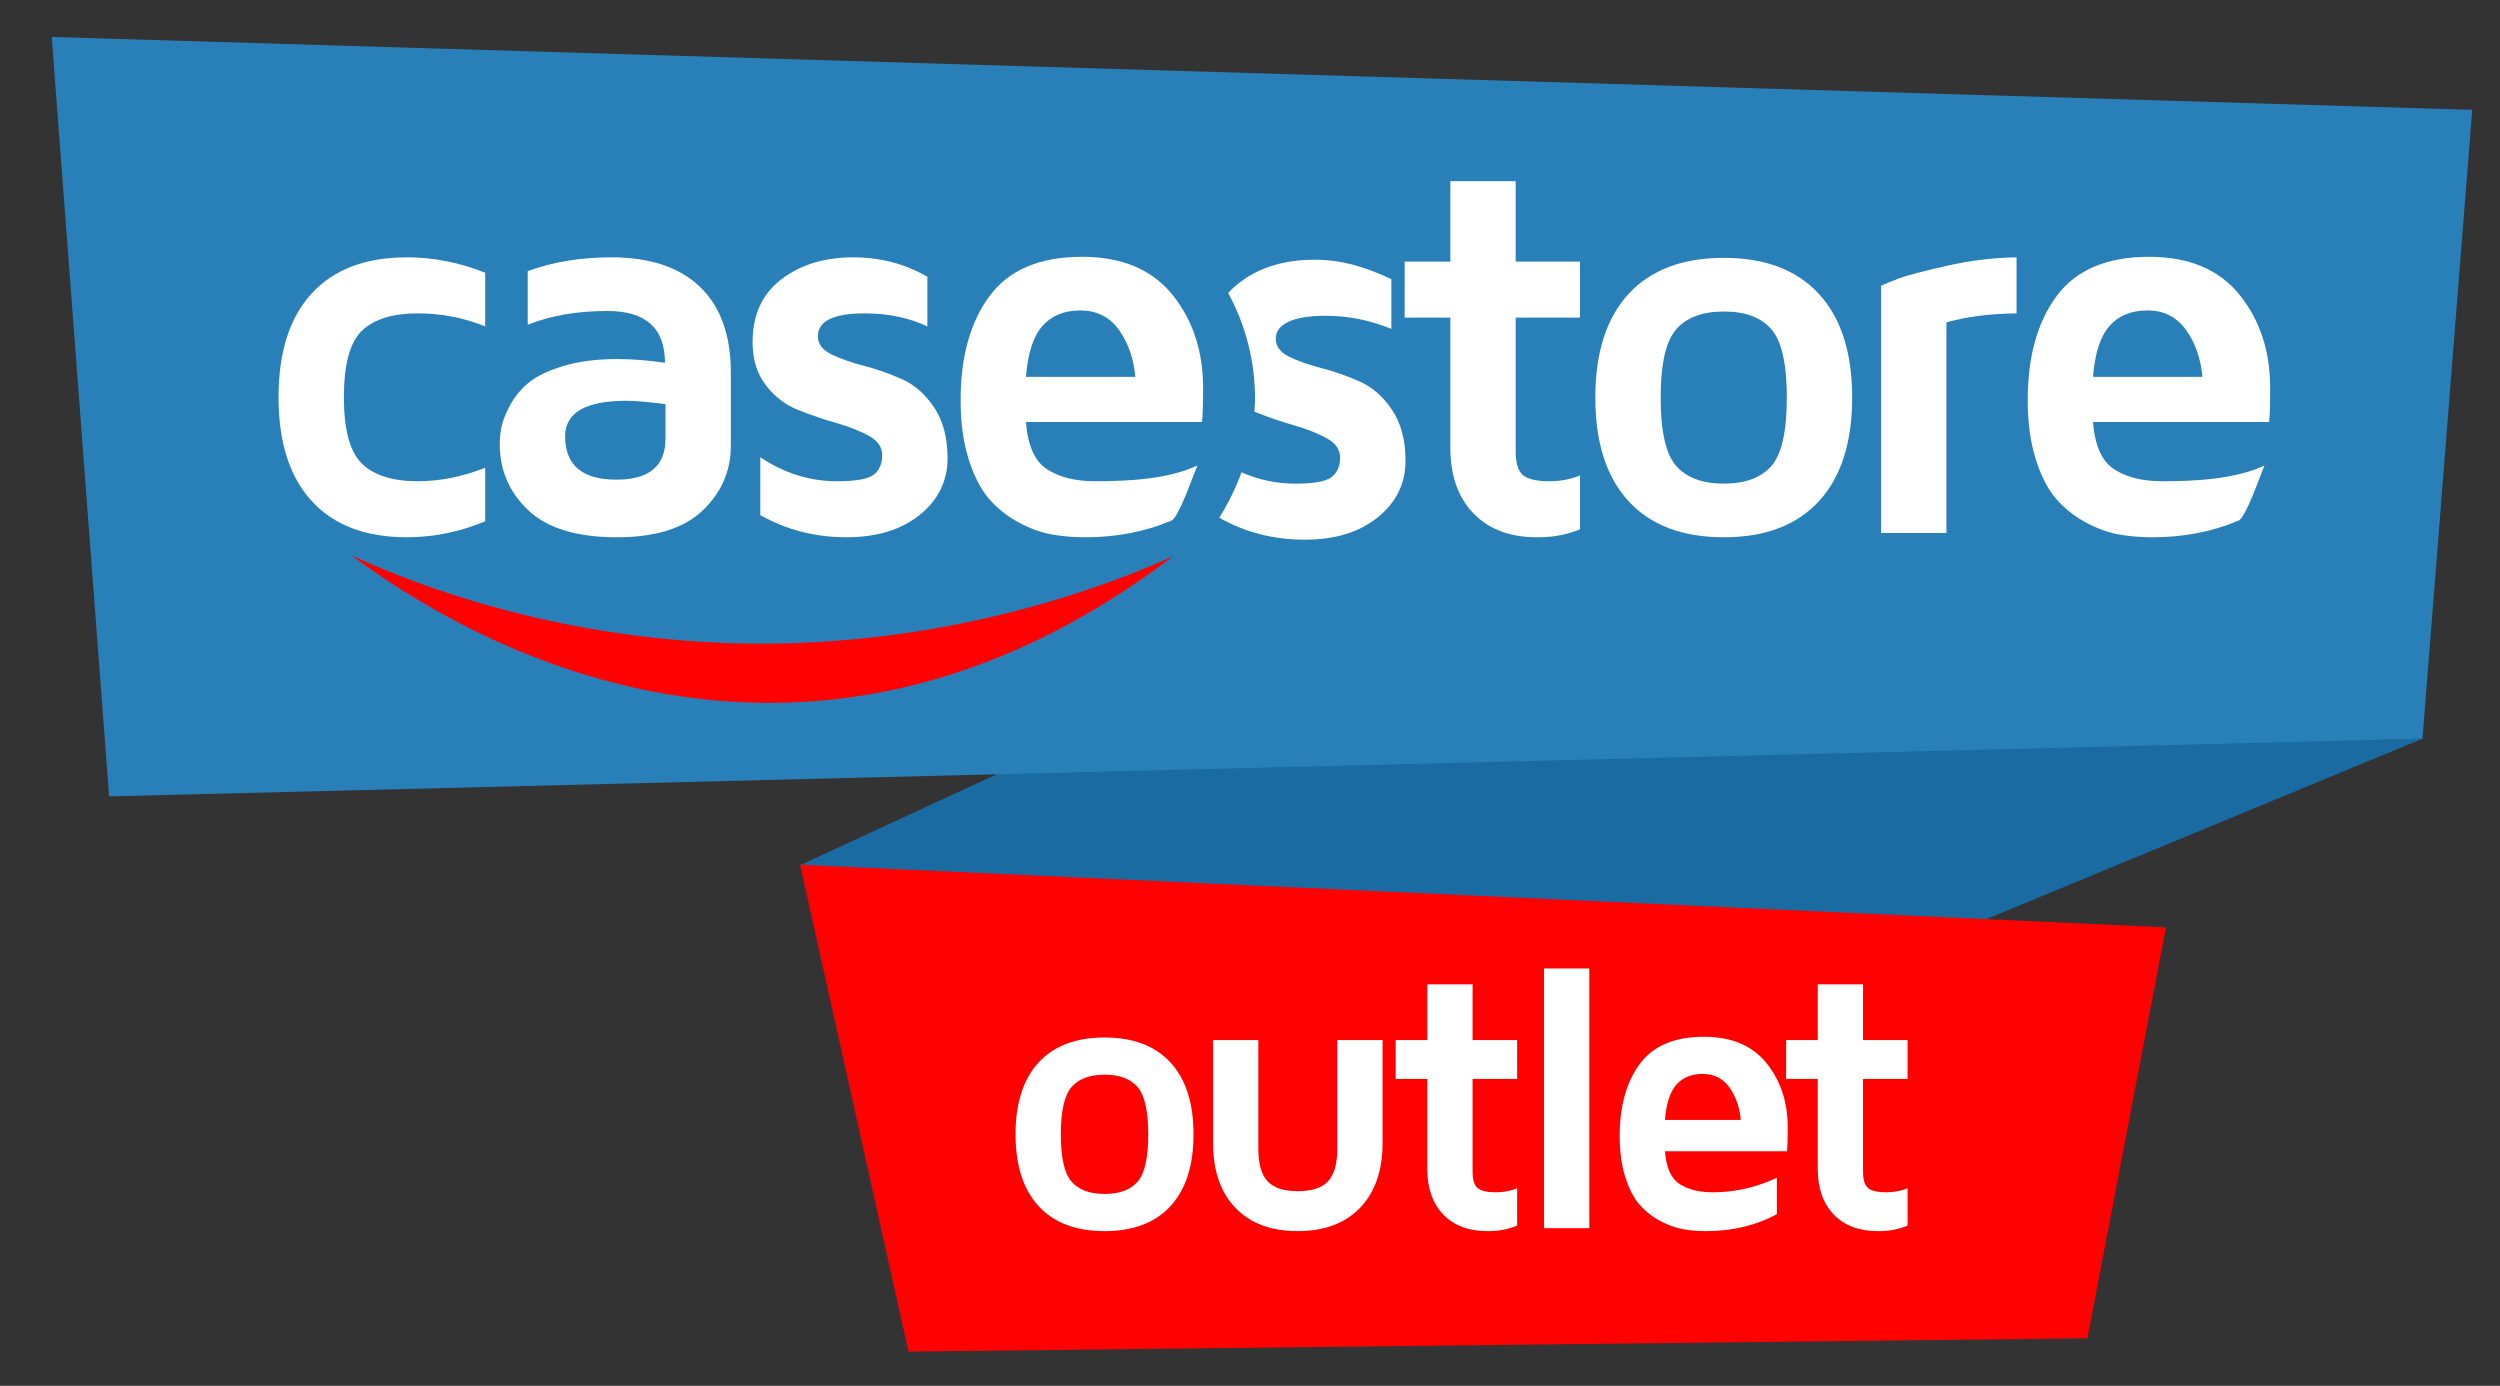
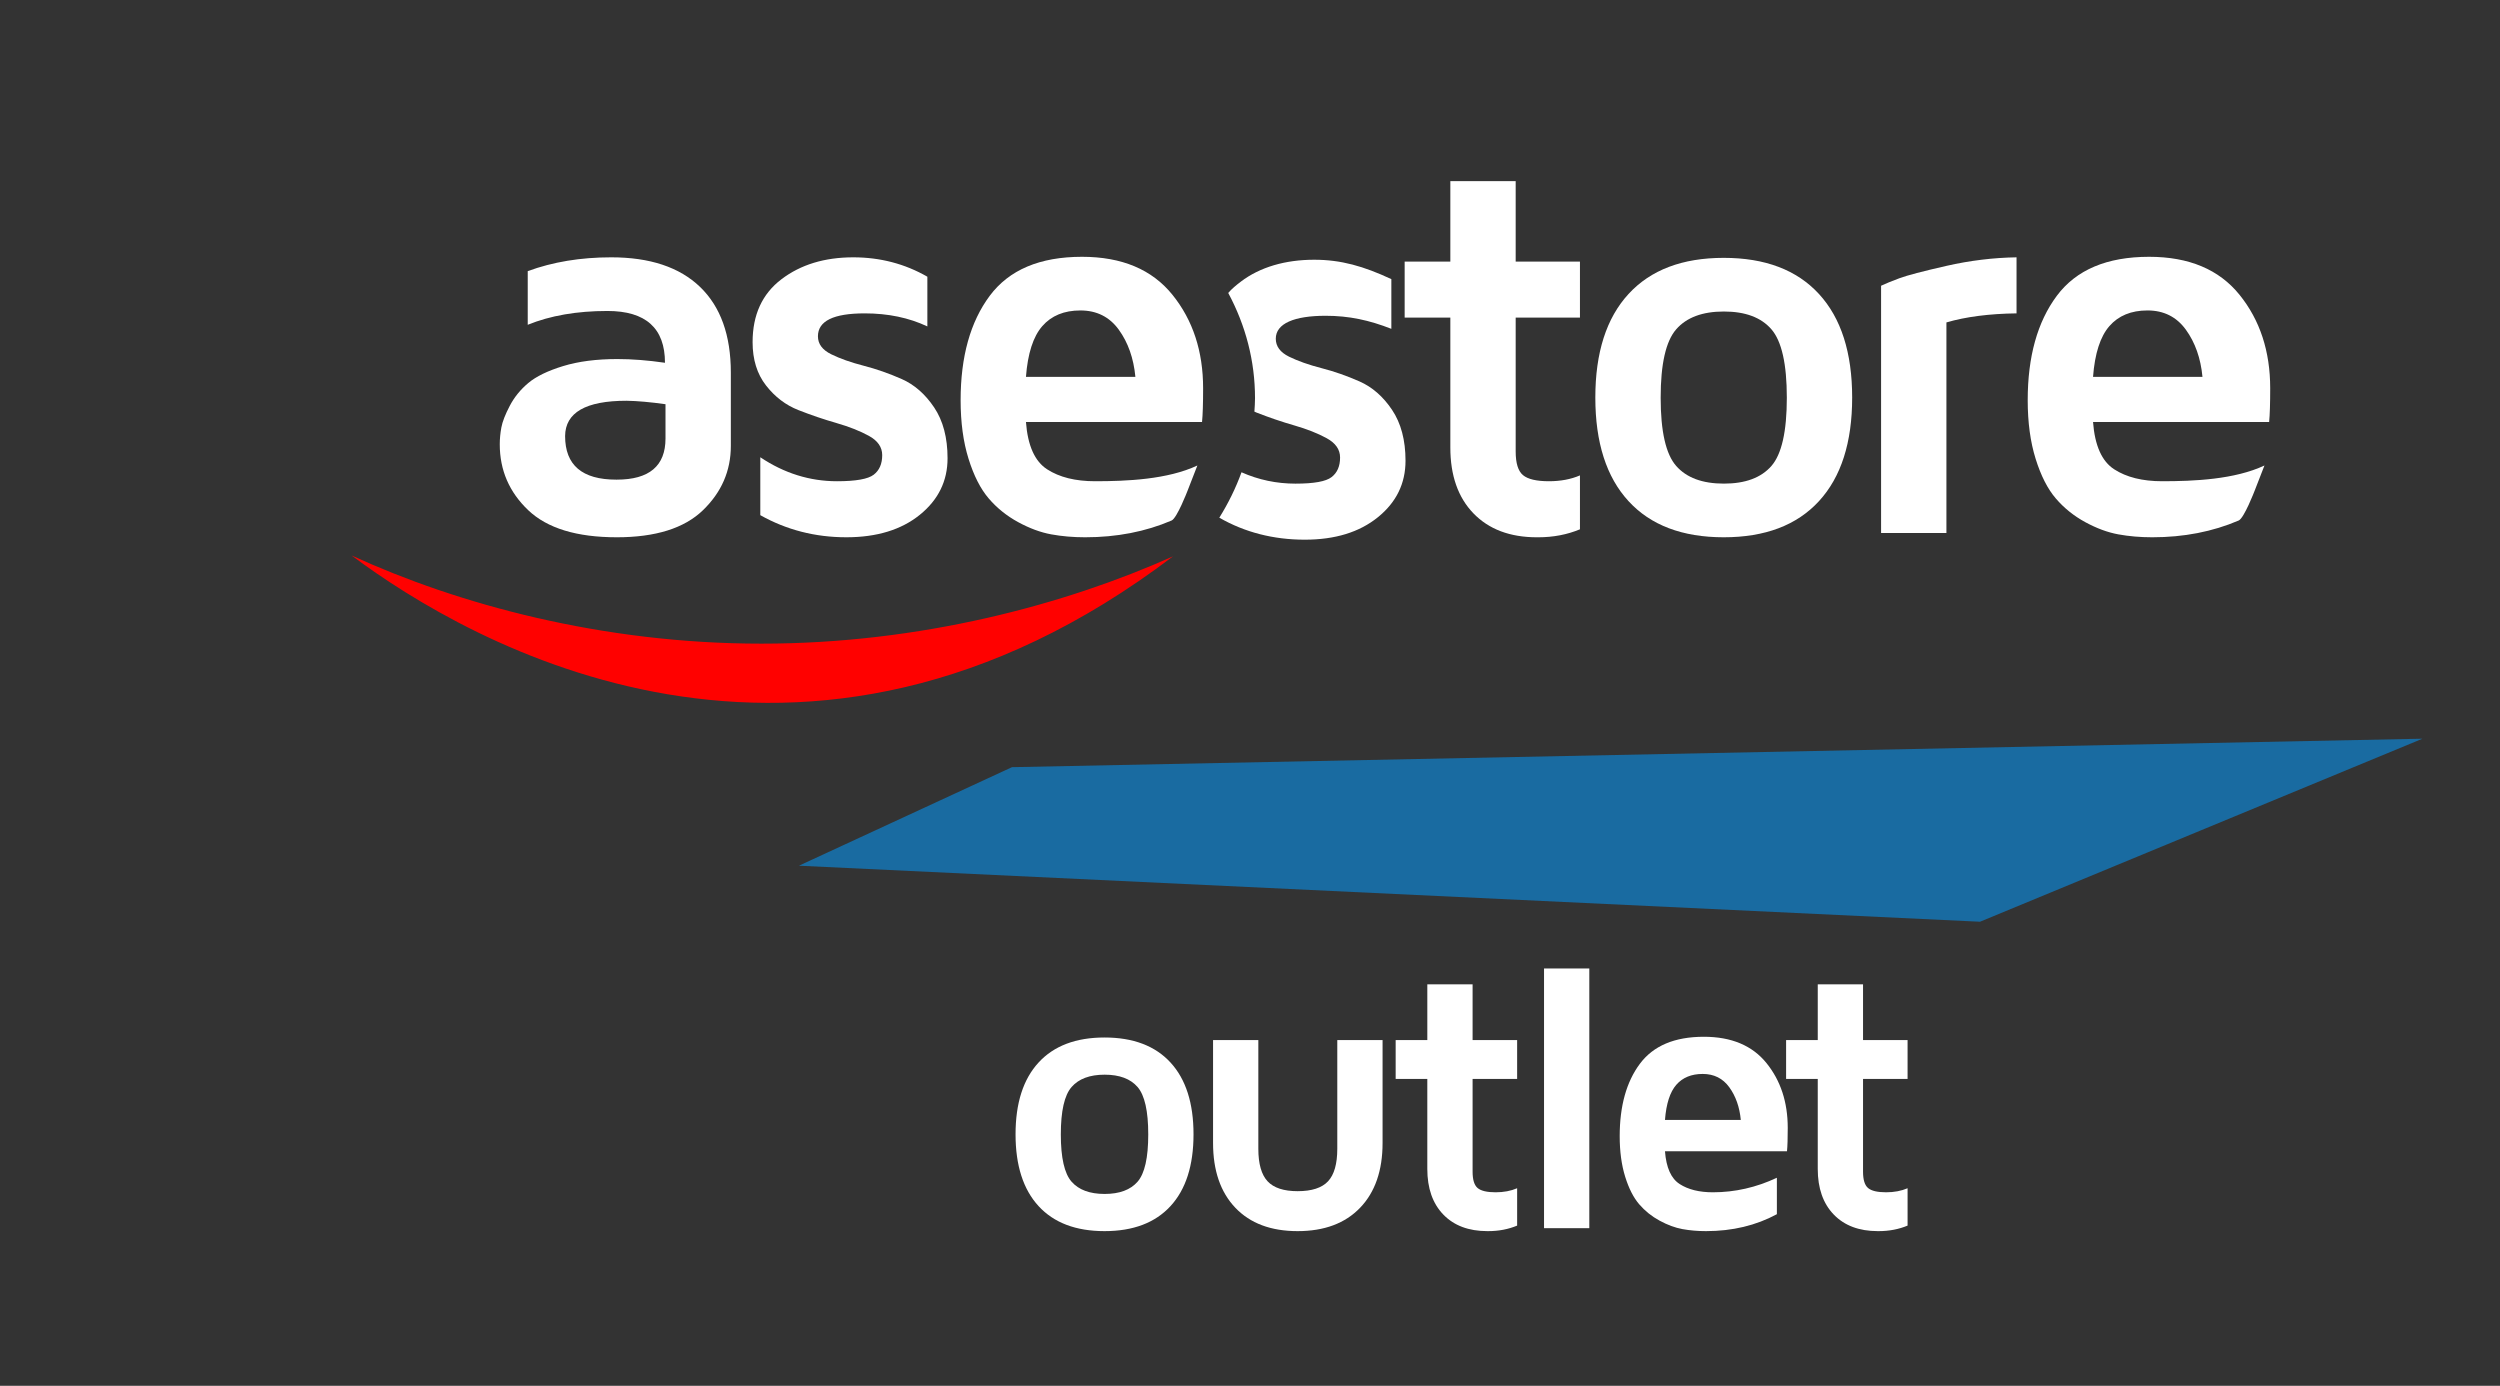
<svg xmlns="http://www.w3.org/2000/svg" version="1.1" x="0px" y="0px" width="451px" height="250px" viewBox="0 0 451 250" style="enable-background:new 0 0 451 250;" xml:space="preserve">
  <rect x="0" y="0" width="451" height="250" fill="#333333" stroke="none" />
  <g id="Layer_3">
    <polygon style="fill:#196BA1;" points="357.196,166.28 144.123,156.175 182.56,138.398 437.011,133.262  " />
  </g>
  <g id="Layer_2">
-     <polygon style="fill:#2980B9;" points="437.011,133.262 19.687,143.667 9.333,6.667 445.99,19.819  " />
-   </g>
+     </g>
  <g id="Layer_5">
    <g>
      <path style="fill:#FFFFFF;" d="M245.268,68.815c-2.283-1.009-4.575-1.811-6.875-2.404s-4.249-1.282-5.846-2.066    c-1.598-0.785-2.395-1.867-2.395-3.244c0-2.756,3.365-4.135,8.986-4.135c4.217,0,7.862,0.786,11.862,2.356v-8.967    c-5-2.332-9.067-3.498-13.922-3.498c-5.176,0-9.773,1.319-13.238,3.957c-0.808,0.616-1.644,1.296-2.266,2.036    c3.159,5.887,4.832,12.291,4.832,18.988c0,0.811-0.061,1.617-0.111,2.418c0.123,0.053,0.229,0.11,0.355,0.16    c2.283,0.897,4.558,1.674,6.842,2.331c2.284,0.657,4.228,1.427,5.841,2.308s2.418,2.043,2.418,3.484    c0,1.571-0.513,2.749-1.535,3.533c-1.023,0.786-3.141,1.178-6.526,1.178c-3.387,0-6.652-0.684-9.722-2.051    c-1.026,2.833-2.369,5.57-4.002,8.193c4.585,2.645,9.793,3.968,15.401,3.968c5.494,0,9.867-1.35,13.204-4.049    c3.338-2.699,4.986-6.098,4.986-10.194c0-3.717-0.818-6.778-2.431-9.181C249.512,71.531,247.552,69.824,245.268,68.815z" />
      <g>
-         <path style="fill:#FFFFFF;" d="M50.25,71.674c0-8.162,1.996-14.411,5.99-18.747c3.993-4.336,9.71-6.504,17.153-6.504     c4.792,0,9.503,0.927,14.135,2.779v9.679c-3.866-1.565-7.923-2.348-12.17-2.348c-4.504,0-7.851,1.034-10.039,3.1     c-2.188,2.067-3.282,6.081-3.282,12.041c0,5.896,1.094,9.894,3.282,11.993c2.188,2.1,5.534,3.148,10.039,3.148     c4.056,0,8.113-0.815,12.17-2.444v9.679c-4.632,1.917-9.344,2.875-14.135,2.875c-7.443,0-13.161-2.176-17.153-6.528     C52.247,86.043,50.25,79.803,50.25,71.674z" />
        <path style="fill:#FFFFFF;" d="M90.158,80.155c0-0.99,0.096-2.004,0.289-3.043c0.192-1.038,0.698-2.339,1.518-3.905     c0.819-1.565,1.936-2.938,3.35-4.121c1.413-1.182,3.501-2.196,6.264-3.043c2.762-0.846,6.023-1.27,9.781-1.27     c2.676,0,5.543,0.224,8.602,0.671c0-6.229-3.457-9.344-10.37-9.344c-5.519,0-10.314,0.831-14.389,2.492v-9.679     c4.522-1.661,9.541-2.492,15.058-2.492c6.987,0,12.331,1.781,16.032,5.343c3.701,3.562,5.551,8.713,5.551,15.453v13.224     c0,4.504-1.684,8.378-5.05,11.62c-3.366,3.243-8.543,4.863-15.53,4.863c-7.229,0-12.553-1.629-15.975-4.887     S90.158,84.819,90.158,80.155z M101.945,78.669c0,5.239,3.074,7.858,9.223,7.858c0.032,0,0.064,0,0.096,0     c5.862,0,8.793-2.475,8.793-7.427v-6.181c-2.74-0.383-5.081-0.591-7.025-0.623C105.673,72.296,101.977,74.421,101.945,78.669z" />
        <path style="fill:#FFFFFF;" d="M135.768,61.724c0-4.925,1.732-8.706,5.199-11.344c3.466-2.638,7.786-3.958,12.961-3.958     c4.855,0,9.312,1.167,13.368,3.498v8.967c-3.322-1.57-7.091-2.355-11.308-2.355c-5.623,0-8.433,1.378-8.433,4.134     c0,1.378,0.798,2.459,2.396,3.244c1.597,0.785,3.546,1.474,5.846,2.067c2.3,0.593,4.592,1.395,6.876,2.404     c2.283,1.009,4.232,2.715,5.846,5.119c1.613,2.403,2.419,5.464,2.419,9.181c0,4.097-1.669,7.495-5.007,10.195     c-3.338,2.7-7.755,4.049-13.249,4.049c-5.623,0-10.797-1.329-15.524-3.987V82.489c4.312,2.884,8.928,4.326,13.847,4.326     c3.386,0,5.59-0.393,6.612-1.178c1.022-0.785,1.533-1.962,1.533-3.533c0-1.442-0.807-2.603-2.419-3.484     c-1.613-0.881-3.563-1.65-5.846-2.307c-2.284-0.657-4.568-1.435-6.852-2.332c-2.284-0.897-4.233-2.379-5.845-4.446     C136.574,67.468,135.768,64.864,135.768,61.724z" />
      </g>
      <g>
        <path style="fill:#FFFFFF;" d="M253.399,57.299v-10.11h8.242V32.671h11.787v14.518h11.595v10.11h-11.595v24.149     c0,2.108,0.438,3.53,1.317,4.265c0.878,0.735,2.436,1.102,4.672,1.102c2.108,0,3.977-0.351,5.606-1.054v9.727     c-2.3,0.958-4.808,1.438-7.522,1.438c-0.096,0-0.176,0-0.24,0c-4.856,0-8.672-1.438-11.452-4.313     c-2.779-2.875-4.168-6.835-4.168-11.883v-23.43H253.399z" />
        <path style="fill:#FFFFFF;" d="M293.786,90.408c-3.993-4.344-5.989-10.573-5.989-18.687c0-8.113,1.996-14.342,5.989-18.687     c3.993-4.344,9.719-6.517,17.178-6.517c7.458,0,13.184,2.173,17.177,6.517c3.993,4.345,5.99,10.574,5.99,18.687     c0,8.114-1.997,14.343-5.99,18.687c-3.993,4.345-9.719,6.517-17.177,6.517C303.504,96.925,297.778,94.753,293.786,90.408z      M302.387,59.407c-1.869,2.141-2.803,6.253-2.803,12.338c0,6.085,0.934,10.19,2.803,12.314c1.869,2.125,4.735,3.187,8.601,3.187     c3.865,0,6.724-1.062,8.577-3.187c1.852-2.124,2.779-6.229,2.779-12.314c0-6.085-0.927-10.198-2.779-12.338     c-1.853-2.14-4.712-3.21-8.577-3.21C307.122,56.197,304.255,57.268,302.387,59.407z" />
        <path style="fill:#FFFFFF;" d="M339.347,96.158v-44.61c0.798-0.379,1.9-0.83,3.306-1.353c1.405-0.522,4.232-1.265,8.481-2.23     c4.248-0.965,8.464-1.479,12.649-1.543v10.11c-4.919,0.064-9.136,0.608-12.649,1.633v37.993H339.347z" />
      </g>
      <g>
        <path style="fill:#FFFFFF;" d="M173.296,72.201c0-7.858,1.749-14.135,5.247-18.831c3.498-4.696,9.048-7.044,16.65-7.044     c7.188,0,12.625,2.284,16.315,6.852c3.689,4.568,5.534,10.19,5.534,16.866c0,2.748-0.064,4.776-0.194,6.085h-31.765     c0.318,4.249,1.589,7.091,3.81,8.529c2.22,1.438,5.103,2.156,8.648,2.156c5.75,0,13.1-0.316,18.466-2.84l-1.792,4.604     c0,0-1.885,4.903-2.859,5.321c-4.702,2.018-9.899,3.026-15.588,3.026c-2.172,0-4.217-0.176-6.133-0.528     c-1.916-0.35-3.902-1.085-5.959-2.203c-2.055-1.119-3.824-2.54-5.305-4.265c-1.48-1.725-2.698-4.112-3.648-7.164     C173.771,79.716,173.296,76.194,173.296,72.201z M185.083,67.985h19.741c-0.32-3.359-1.318-6.195-2.995-8.509     c-1.676-2.313-3.985-3.47-6.923-3.47c-2.939,0-5.231,0.943-6.876,2.829C186.385,60.72,185.401,63.77,185.083,67.985z" />
      </g>
      <g>
        <path style="fill:#FFFFFF;" d="M365.798,72.201c0-7.858,1.749-14.135,5.248-18.831c3.497-4.696,9.047-7.044,16.649-7.044     c7.188,0,12.626,2.284,16.315,6.852s5.534,10.19,5.534,16.866c0,2.748-0.065,4.776-0.192,6.085h-31.767     c0.319,4.249,1.588,7.091,3.81,8.529c2.219,1.438,5.103,2.156,8.647,2.156c5.75,0,13.1-0.316,18.467-2.84l-1.792,4.604     c0,0-1.884,4.903-2.858,5.321c-4.704,2.018-9.899,3.026-15.589,3.026c-2.172,0-4.217-0.176-6.133-0.528     c-1.916-0.35-3.902-1.085-5.958-2.203c-2.055-1.119-3.825-2.54-5.305-4.265c-1.481-1.725-2.698-4.112-3.648-7.164     C366.273,79.716,365.798,76.194,365.798,72.201z M377.585,67.985h19.741c-0.32-3.359-1.319-6.196-2.996-8.509     c-1.676-2.313-3.984-3.471-6.923-3.471c-2.939,0-5.231,0.943-6.876,2.829C378.887,60.72,377.904,63.77,377.585,67.985z" />
      </g>
      <path style="fill:#FF0100;" d="M137.375,116.115c-28.791,0-54.785-7.123-73.957-15.914c21.258,15.881,81.427,50.853,148.189,0.167    C192.143,109.082,165.982,116.115,137.375,116.115z" />
    </g>
  </g>
  <g id="Layer_4">
-     <polygon style="fill:#FF0100;" points="376.564,241.426 163.893,243.827 144.333,155.999 390.746,167.299  " />
-   </g>
+     </g>
  <g id="Layer_6">
    <g>
      <path style="fill:#FFFFFF;" d="M187.355,217.579c-2.767-3.011-4.15-7.327-4.15-12.949s1.383-9.938,4.15-12.949    c2.767-3.011,6.734-4.516,11.903-4.516c5.168,0,9.136,1.505,11.903,4.516c2.767,3.011,4.15,7.327,4.15,12.949    s-1.384,9.938-4.15,12.949c-2.767,3.011-6.735,4.516-11.903,4.516C194.09,222.095,190.122,220.59,187.355,217.579z     M193.315,196.097c-1.295,1.483-1.942,4.333-1.942,8.55s0.647,7.062,1.942,8.533c1.295,1.473,3.281,2.208,5.96,2.208    c2.678,0,4.659-0.735,5.943-2.208c1.284-1.472,1.926-4.316,1.926-8.533s-0.642-7.066-1.926-8.55    c-1.284-1.483-3.265-2.225-5.943-2.225C196.597,193.872,194.61,194.613,193.315,196.097z" />
      <path style="fill:#FFFFFF;" d="M218.836,206.19V187.63h8.168v19.608c0,2.717,0.555,4.671,1.664,5.863    c1.109,1.191,2.918,1.788,5.425,1.788c2.551,0,4.382-0.597,5.491-1.788c1.109-1.192,1.664-3.146,1.664-5.863V187.63h8.168v18.561    c0,4.98-1.351,8.876-4.051,11.688s-6.458,4.217-11.272,4.217s-8.56-1.405-11.239-4.217    C220.175,215.066,218.836,211.171,218.836,206.19z" />
      <path style="fill:#FFFFFF;" d="M251.777,194.636v-7.006h5.711v-10.061h8.168v10.061h8.035v7.006h-8.035v16.734    c0,1.461,0.304,2.446,0.913,2.955c0.608,0.509,1.688,0.764,3.237,0.764c1.461,0,2.756-0.243,3.885-0.73v6.74    c-1.594,0.664-3.332,0.996-5.213,0.996c-0.066,0-0.122,0-0.166,0c-3.365,0-6.01-0.996-7.936-2.988s-2.889-4.737-2.889-8.234    v-16.236H251.777z" />
      <path style="fill:#FFFFFF;" d="M278.543,221.563v-46.85h8.168v46.85H278.543z" />
      <path style="fill:#FFFFFF;" d="M292.194,204.962c0-5.445,1.212-9.795,3.636-13.049s6.27-4.881,11.538-4.881    c4.98,0,8.749,1.583,11.306,4.748s3.835,7.062,3.835,11.688c0,1.903-0.044,3.31-0.134,4.217h-22.013    c0.221,2.944,1.101,4.914,2.64,5.91c1.538,0.996,3.536,1.494,5.993,1.494c3.984,0,7.836-0.874,11.555-2.623v6.574    c-3.763,2.036-8.024,3.055-12.783,3.055c-1.505,0-2.922-0.122-4.25-0.365s-2.705-0.753-4.129-1.527    c-1.425-0.774-2.651-1.76-3.677-2.955c-1.026-1.195-1.87-2.85-2.528-4.964C292.523,210.17,292.194,207.729,292.194,204.962z     M300.362,202.04h13.68c-0.222-2.327-0.913-4.293-2.075-5.896c-1.162-1.604-2.762-2.405-4.798-2.405    c-2.037,0-3.625,0.653-4.765,1.96C301.264,197.006,300.583,199.119,300.362,202.04z" />
      <path style="fill:#FFFFFF;" d="M322.213,194.636v-7.006h5.711v-10.061h8.168v10.061h8.035v7.006h-8.035v16.734    c0,1.461,0.304,2.446,0.913,2.955c0.608,0.509,1.688,0.764,3.237,0.764c1.461,0,2.756-0.243,3.885-0.73v6.74    c-1.594,0.664-3.332,0.996-5.213,0.996c-0.066,0-0.122,0-0.166,0c-3.365,0-6.01-0.996-7.936-2.988s-2.889-4.737-2.889-8.234    v-16.236H322.213z" />
    </g>
  </g>
</svg>